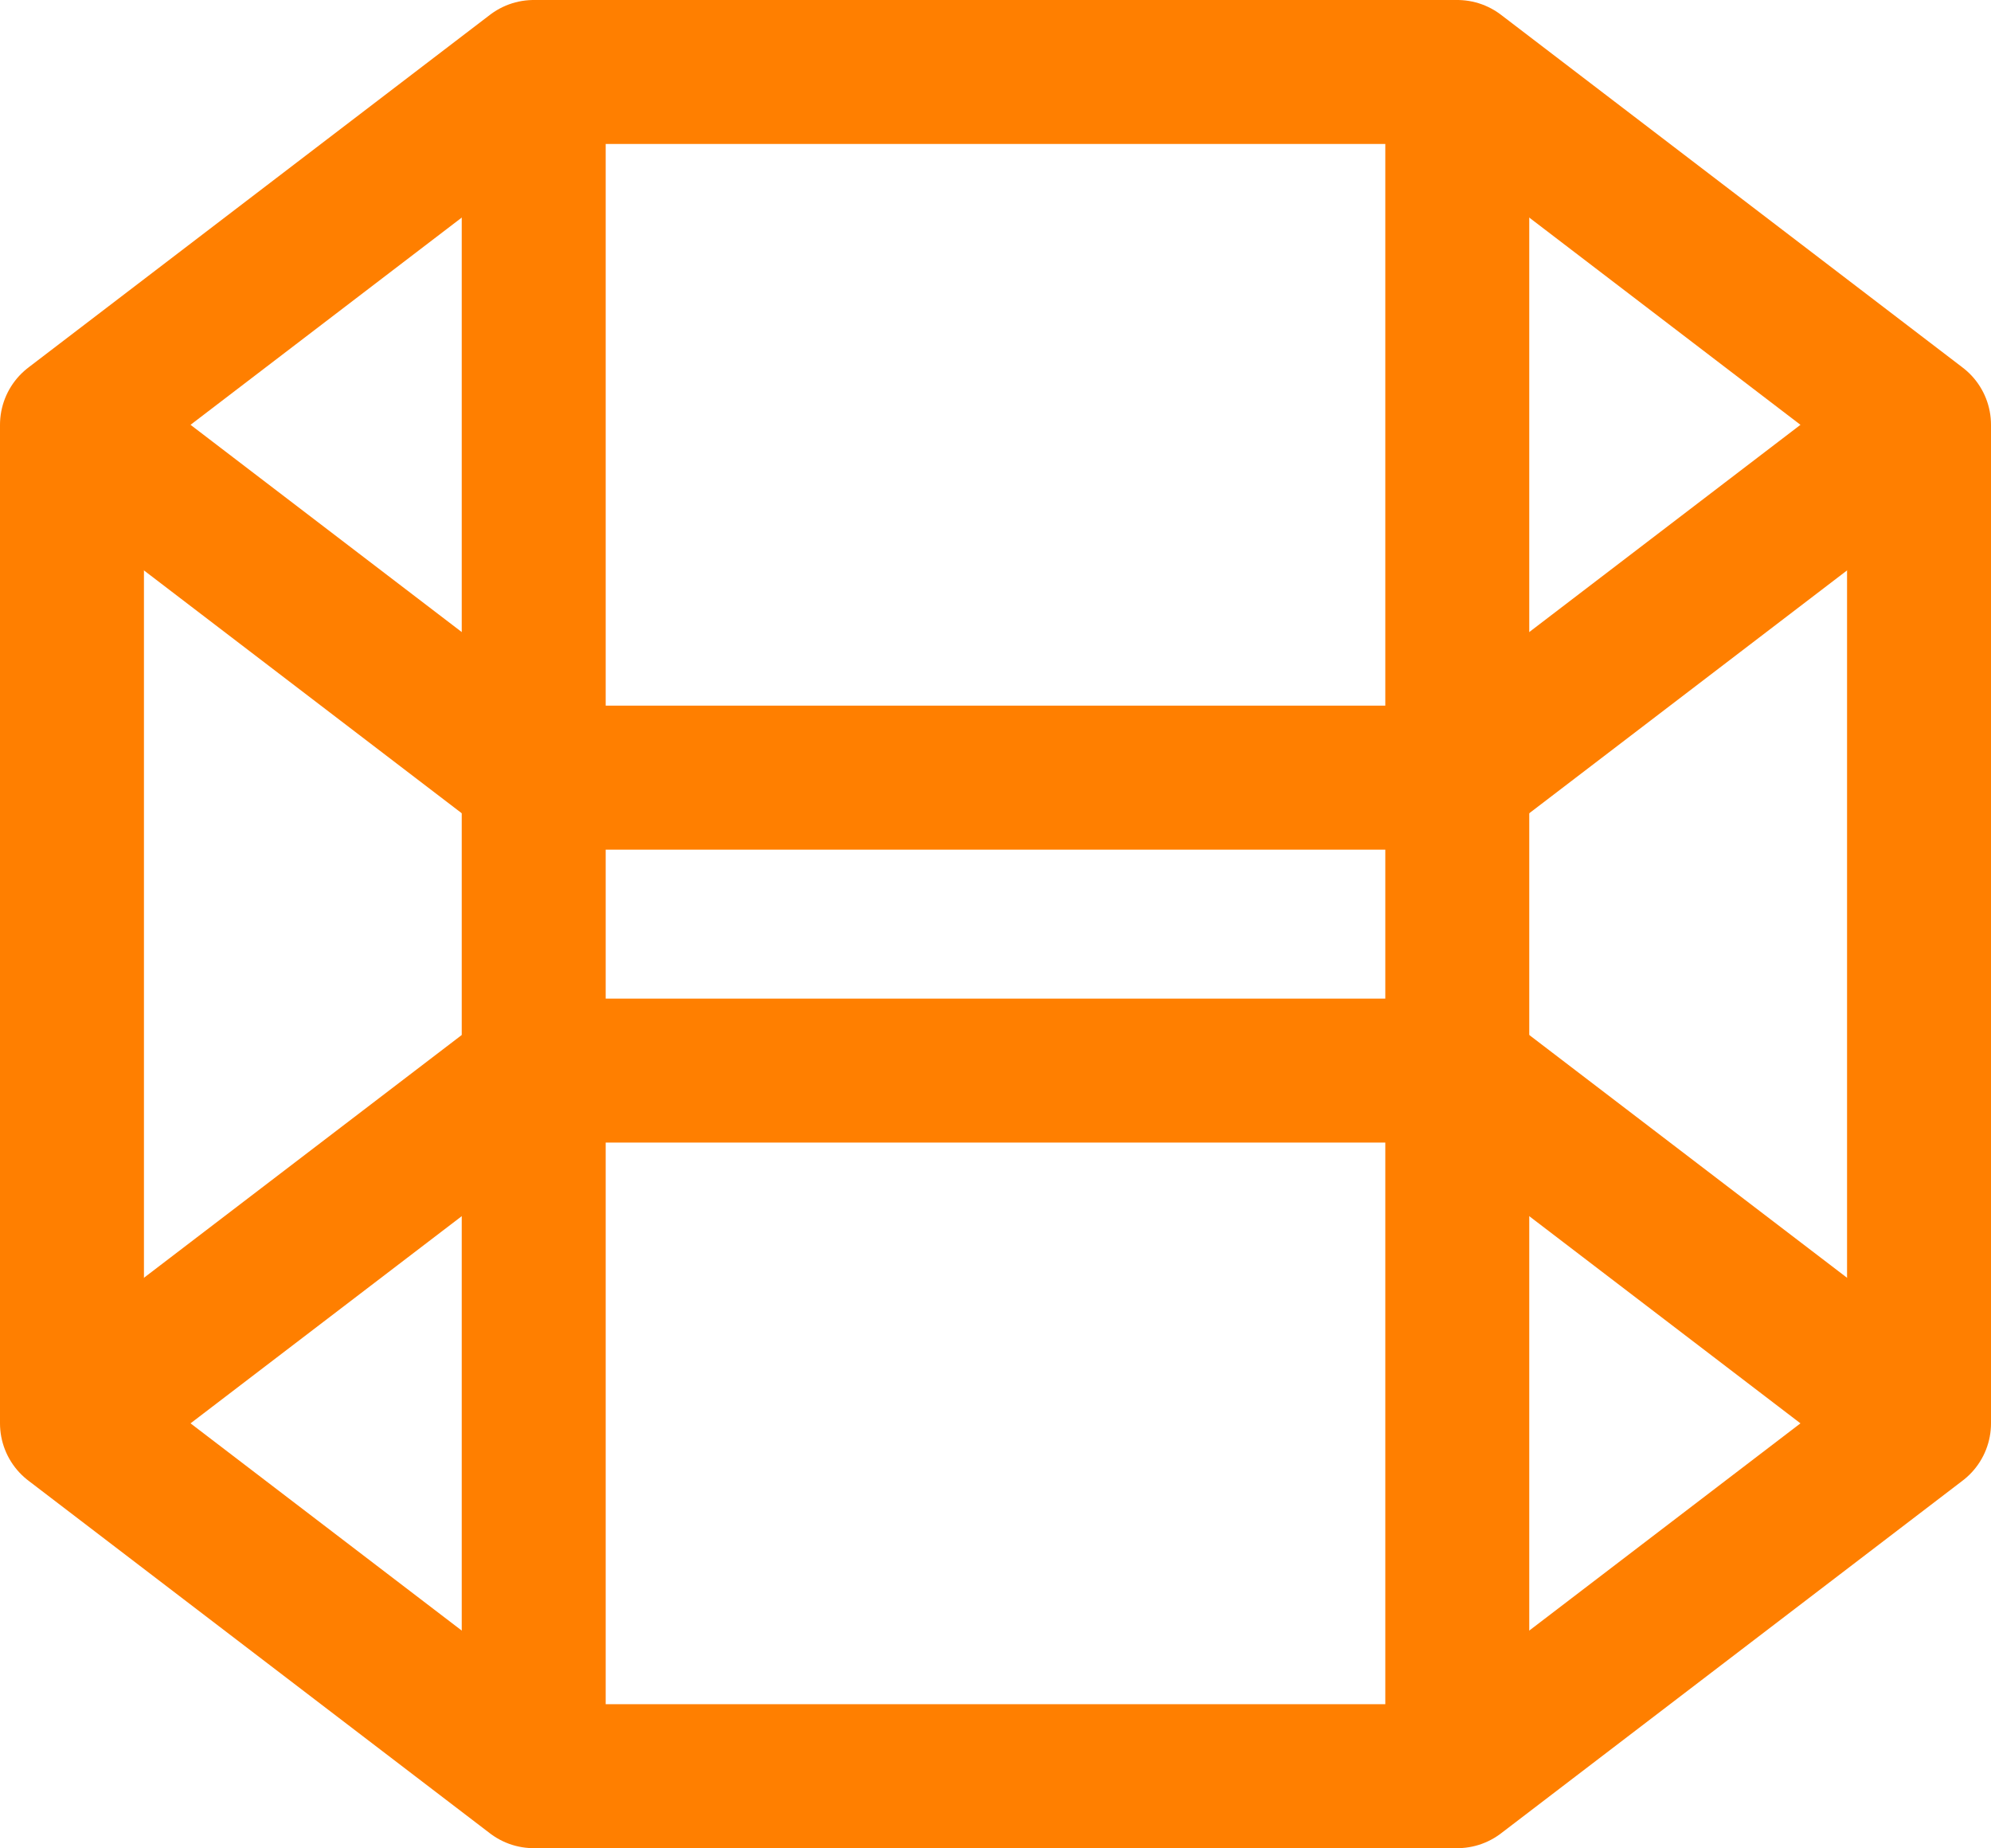
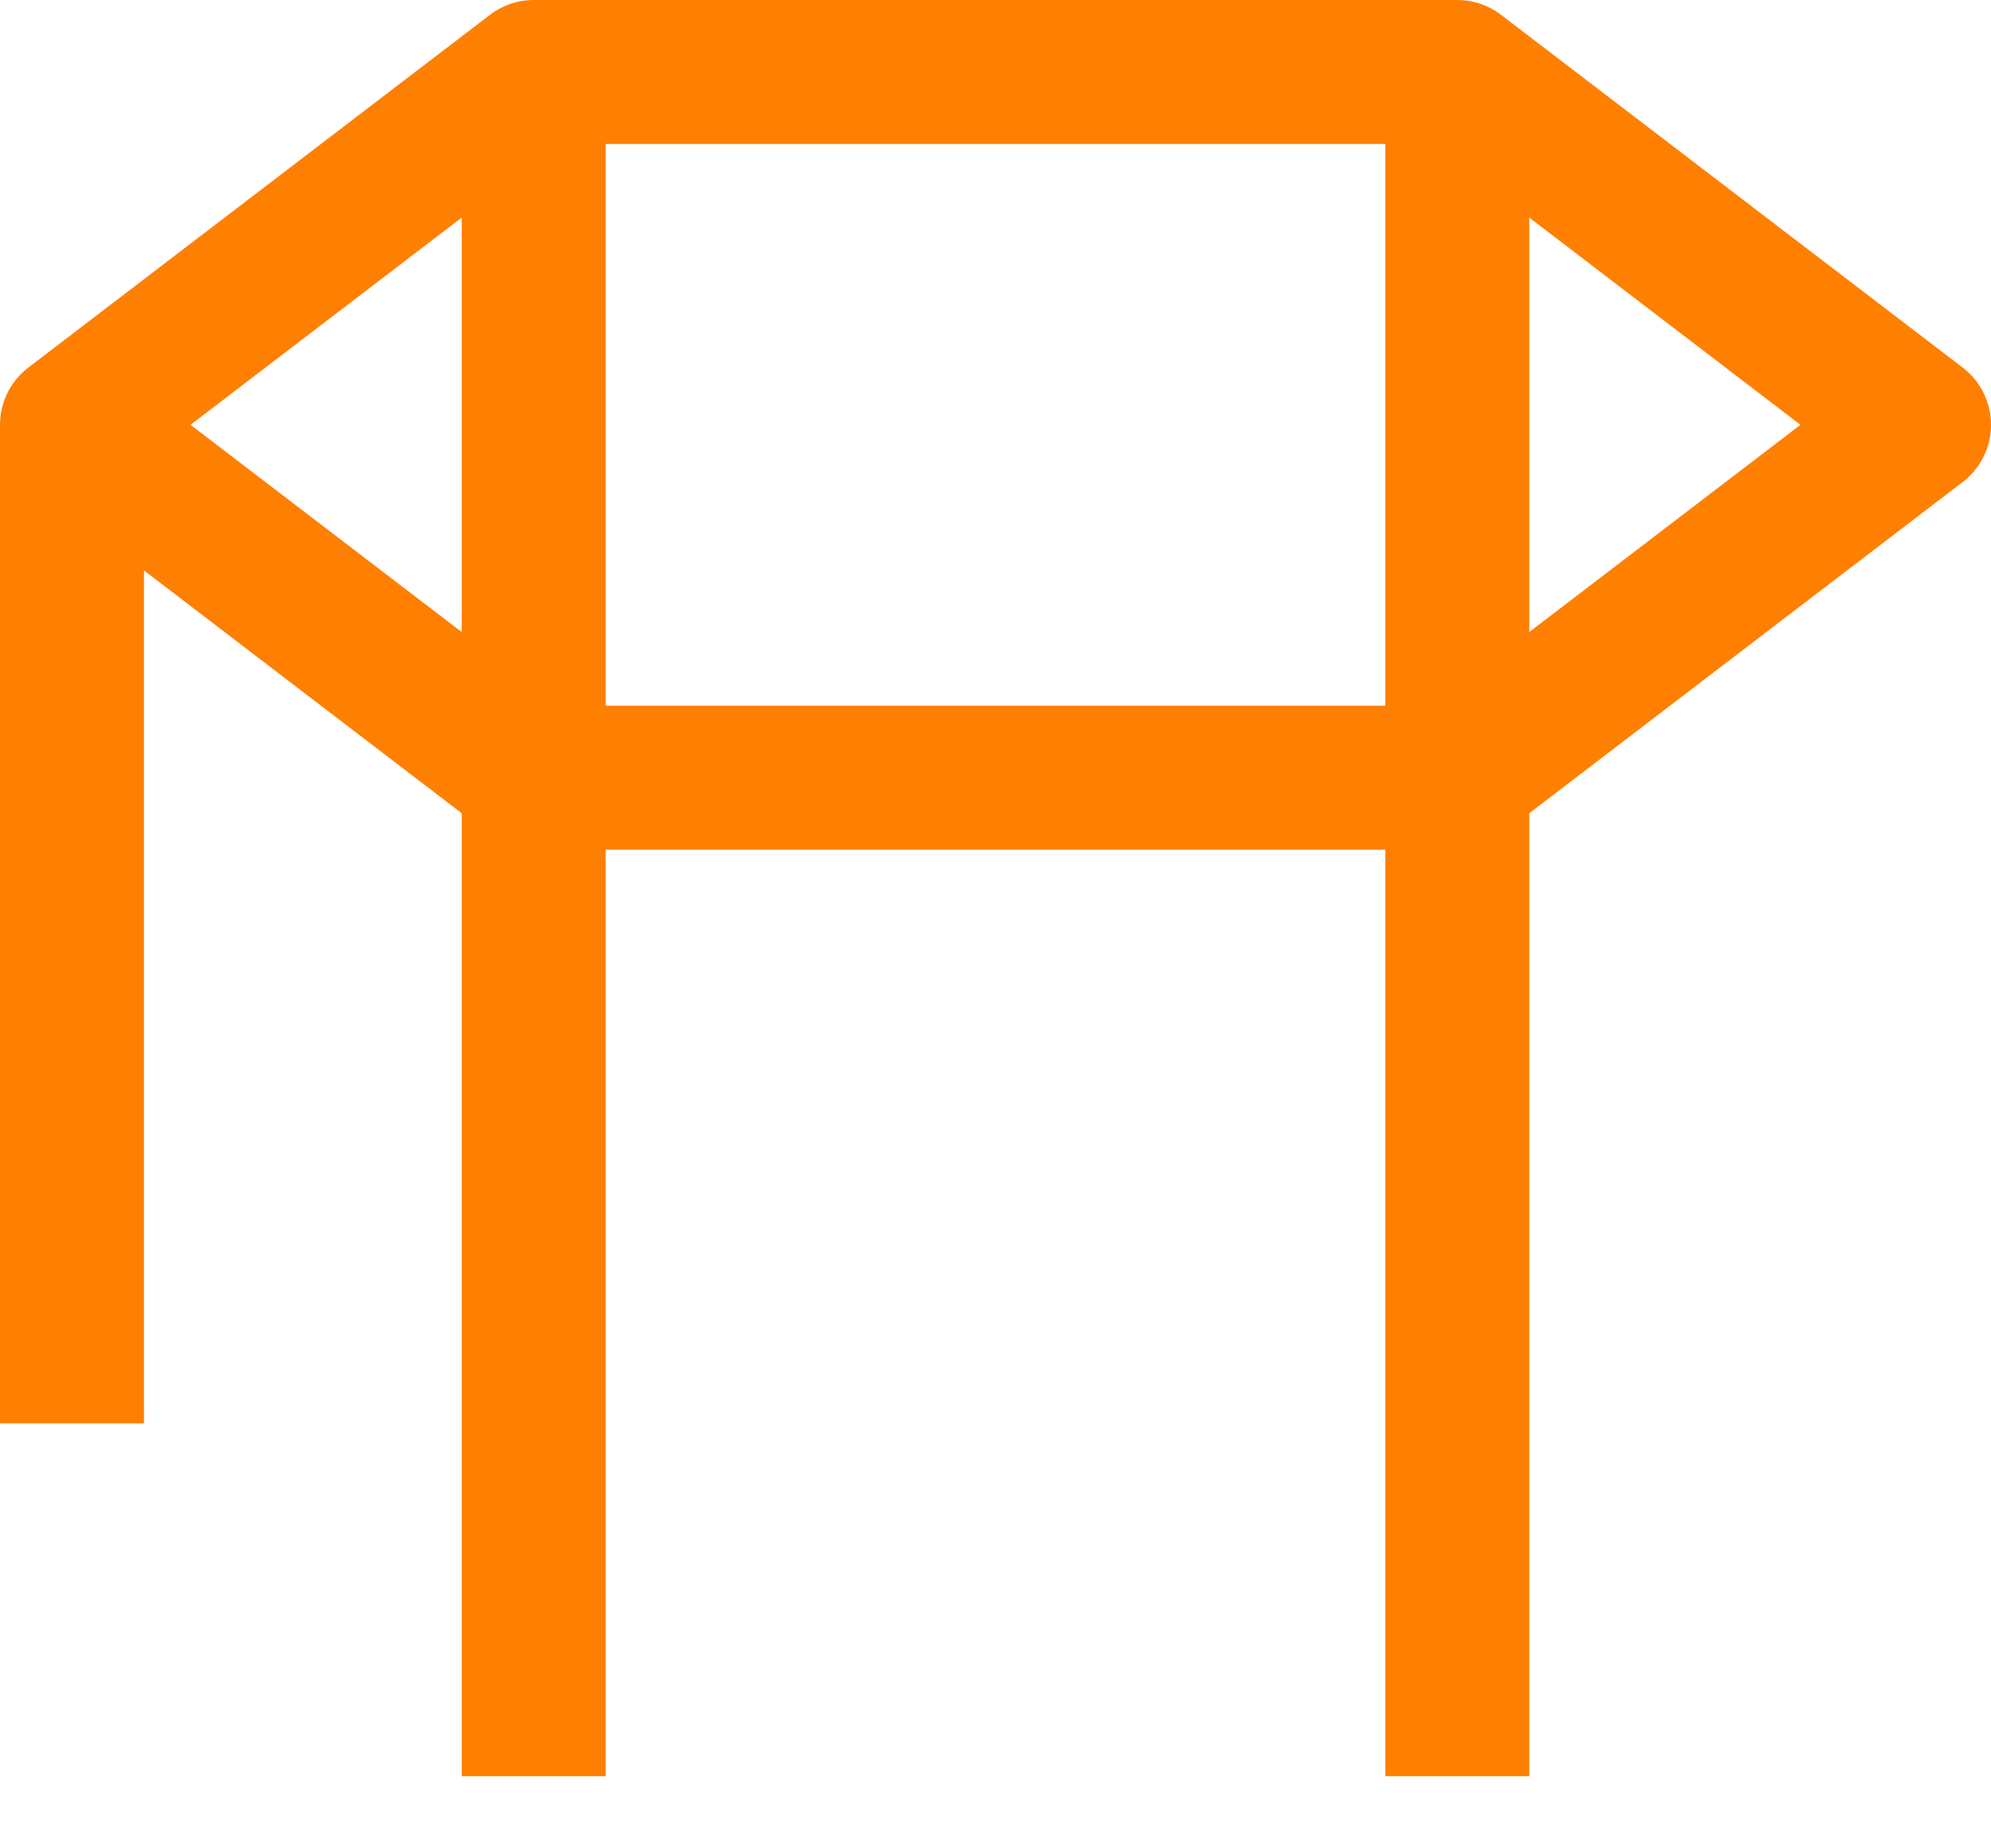
<svg xmlns="http://www.w3.org/2000/svg" id="Capa_2" data-name="Capa 2" viewBox="0 0 235.13 218.22">
  <defs>
    <style>
      .cls-1 {
        fill: none;
        stroke: #FF7F00;
        stroke-linejoin: round;
        stroke-width: 17px;
      }
    </style>
  </defs>
-   <polygon class="cls-1" points="172.1 126.41 63.03 126.41 8.5 168.06 63.03 209.72 172.1 209.72 226.63 168.06 172.1 126.41" />
  <polygon class="cls-1" points="172.1 8.5 63.03 8.5 8.5 50.16 63.03 91.82 172.1 91.82 226.63 50.16 172.1 8.5" />
  <line class="cls-1" x1="8.5" y1="50.16" x2="8.5" y2="168.06" />
-   <line class="cls-1" x1="226.63" y1="50.16" x2="226.63" y2="168.06" />
  <polyline class="cls-1" points="63.03 8.5 63.03 91.82 63.03 209.72" />
  <polyline class="cls-1" points="172.1 8.5 172.1 91.82 172.1 209.72" />
</svg>